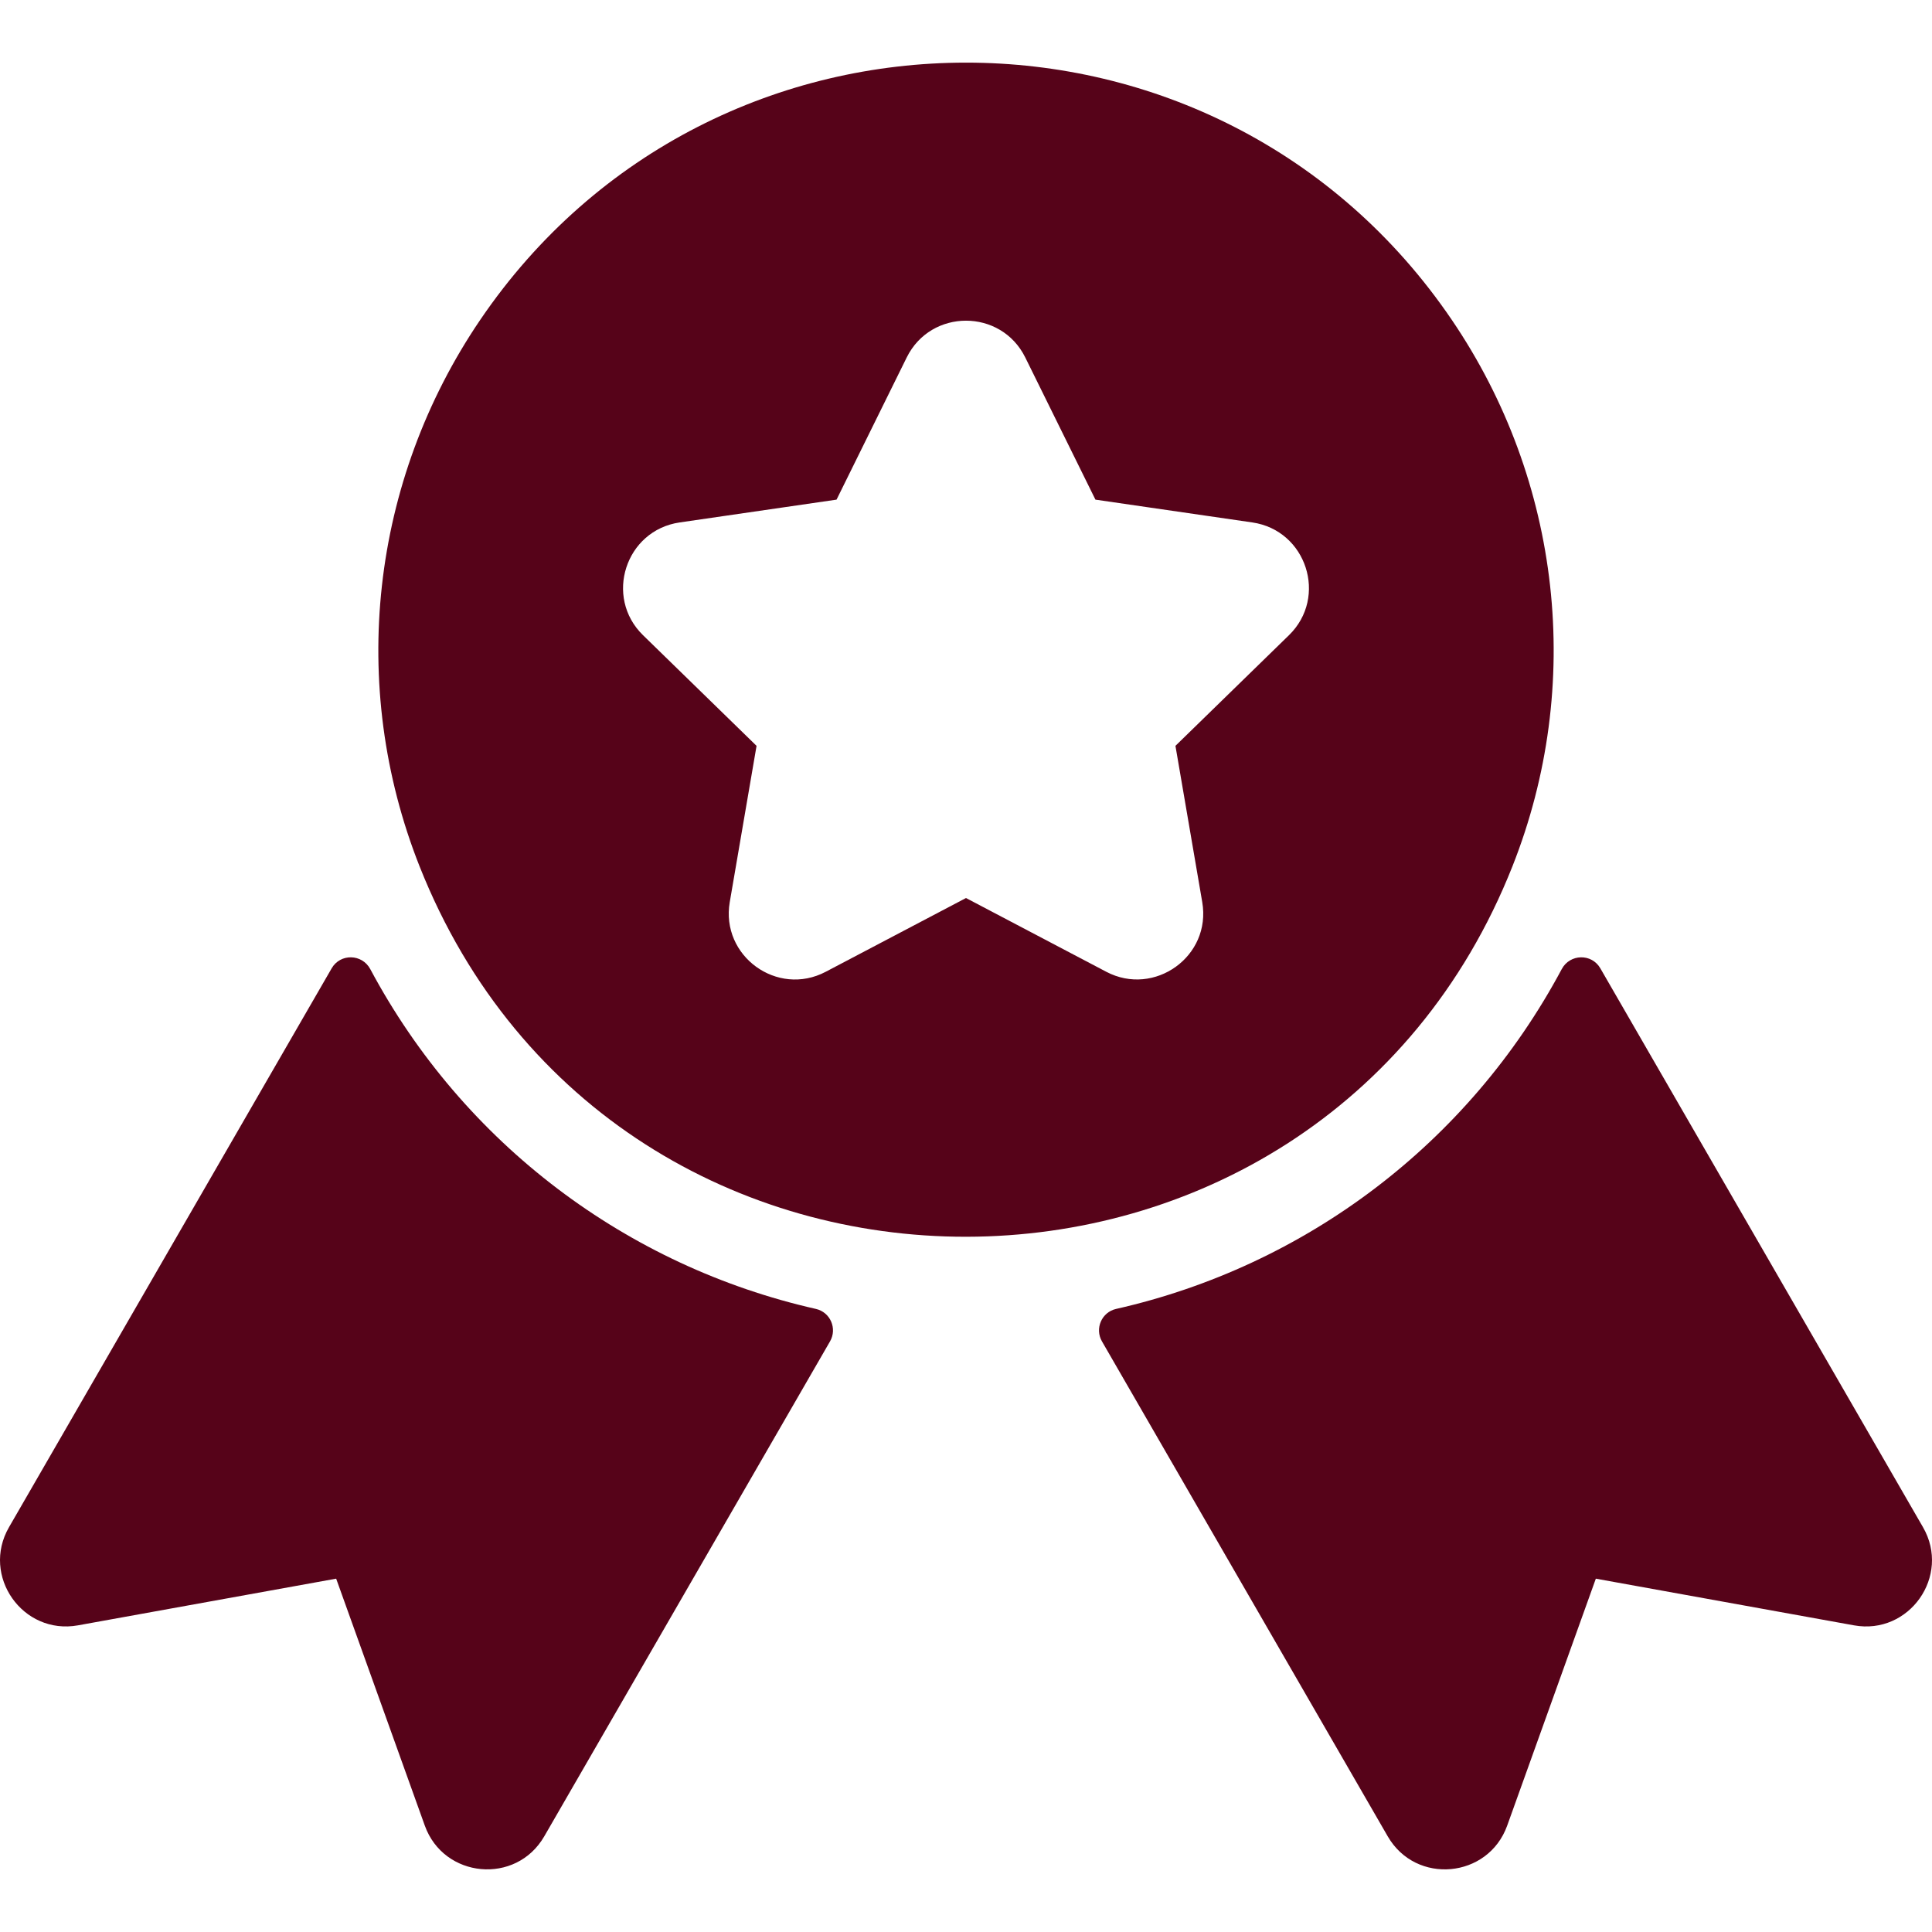
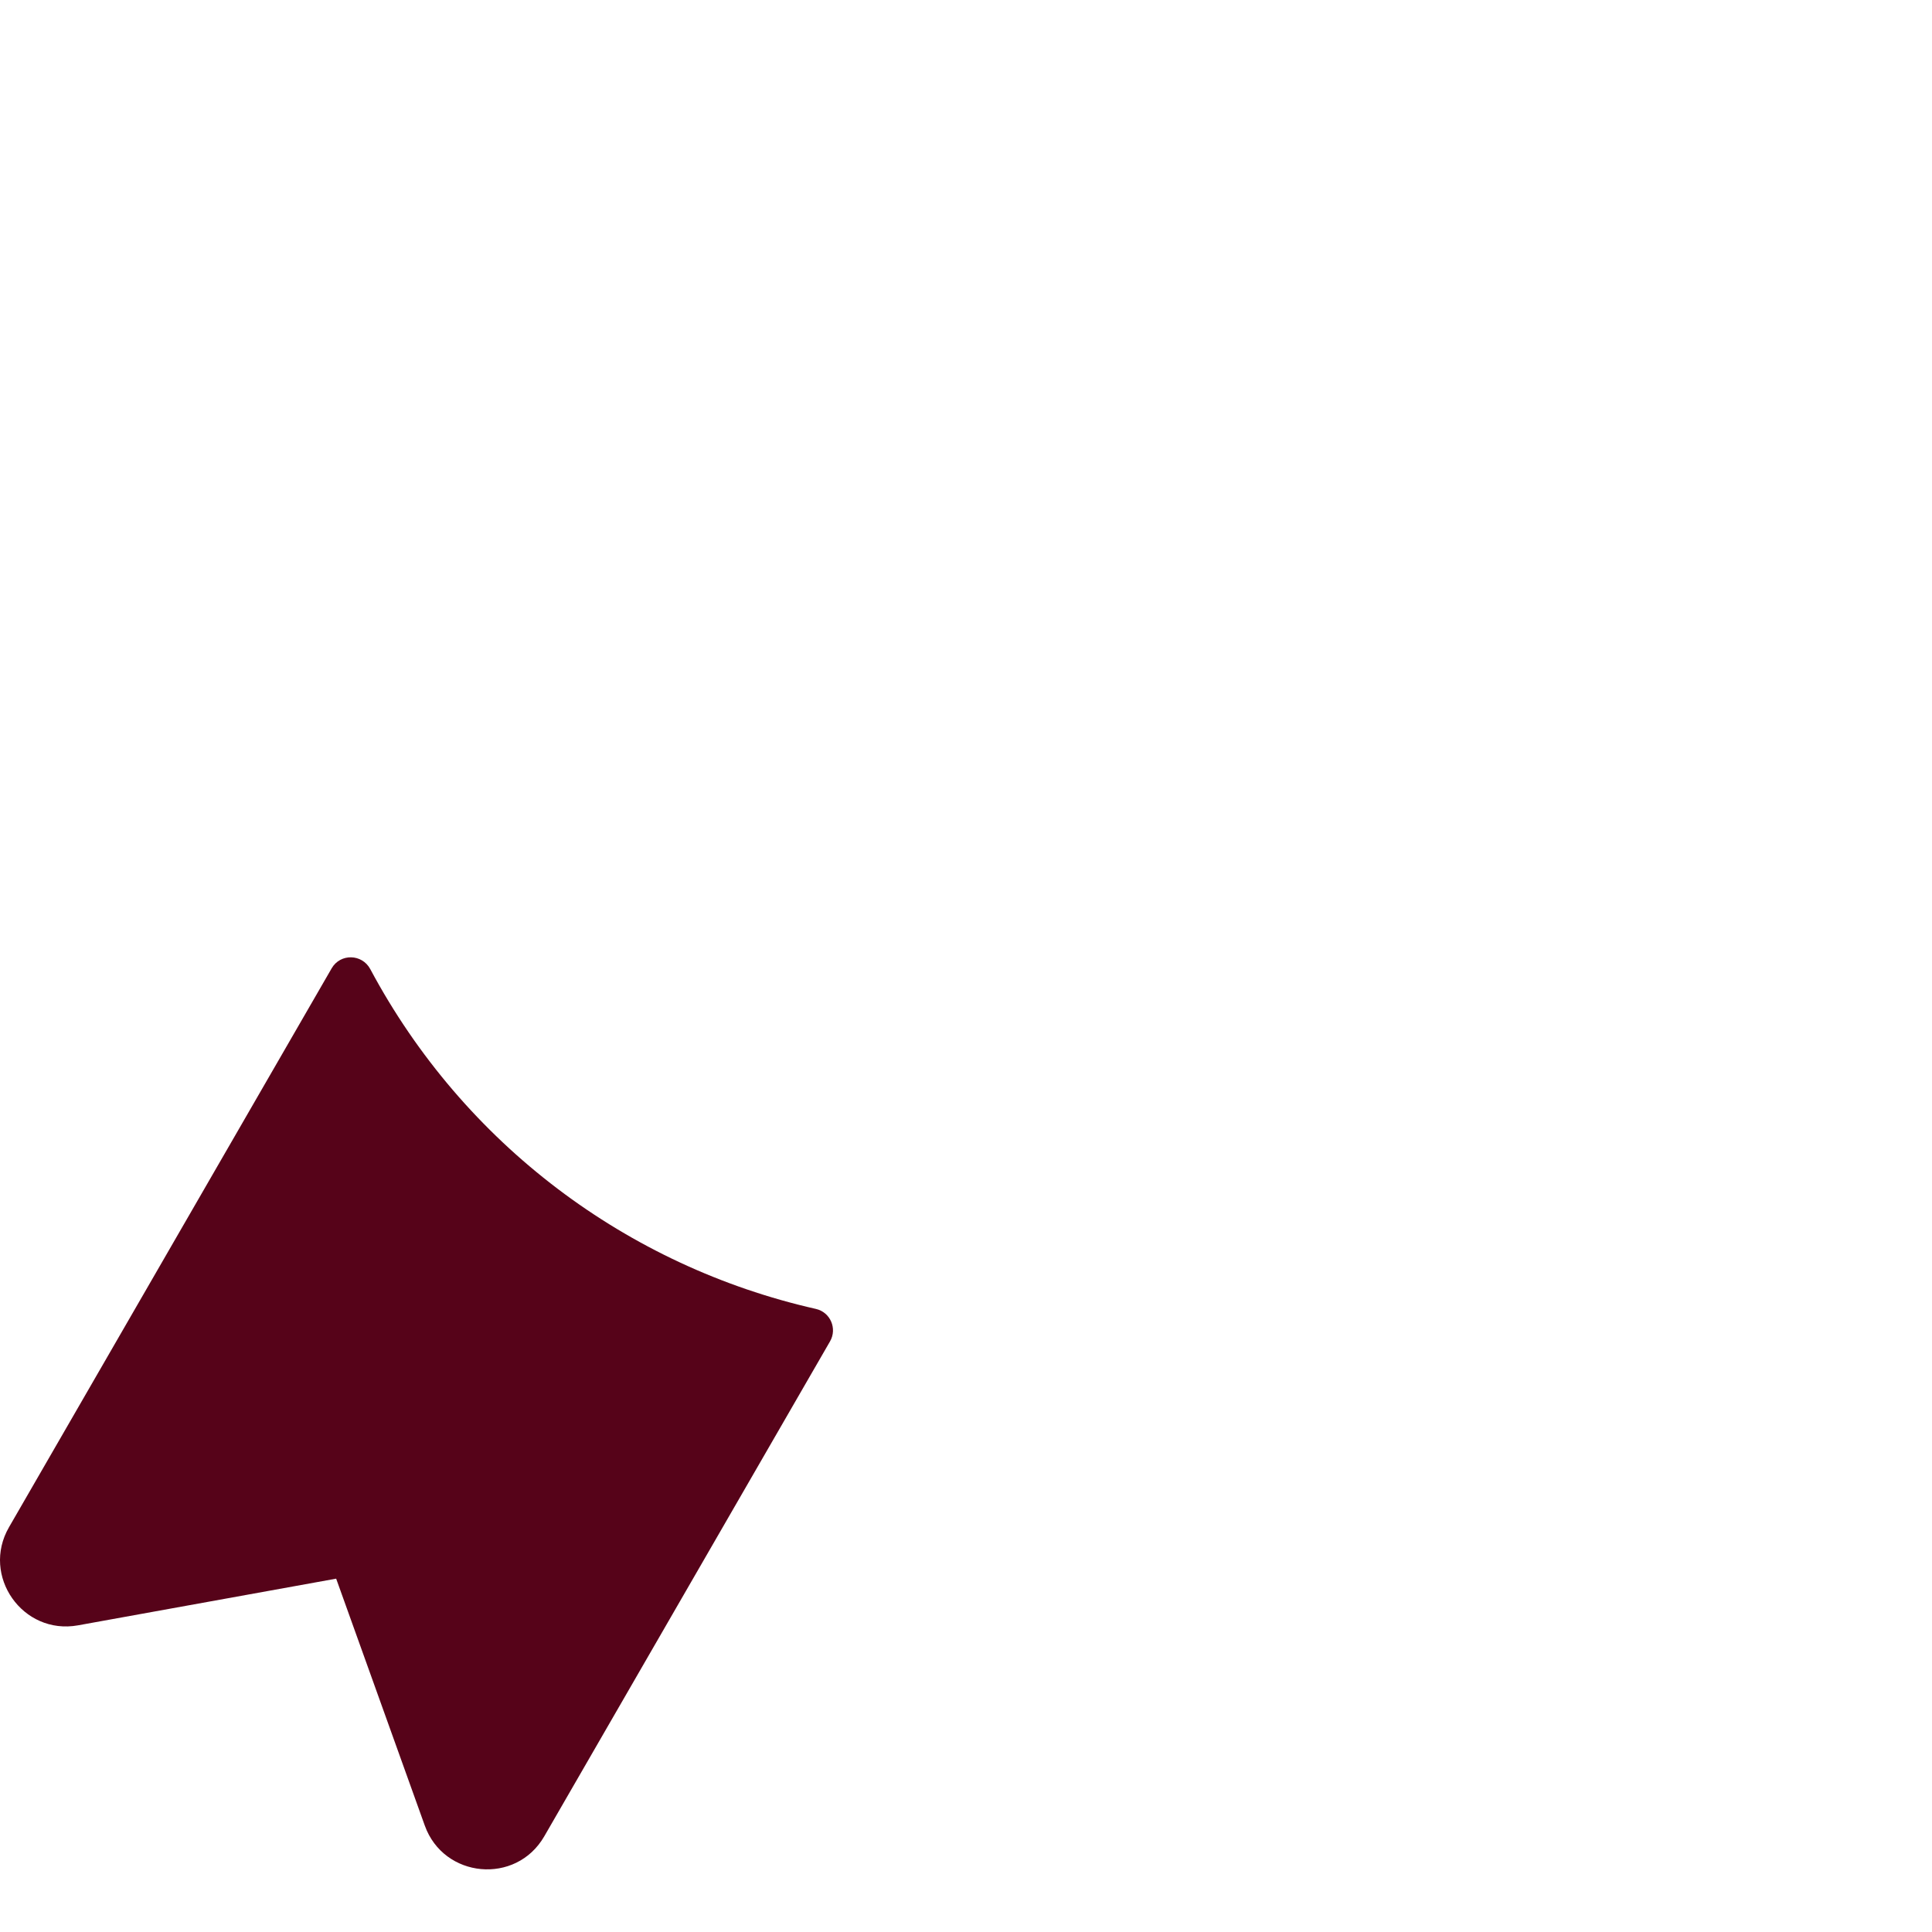
<svg xmlns="http://www.w3.org/2000/svg" width="512" height="512" viewBox="0 0 512 512" fill="none">
  <g clip-path="url(#clip0_2518_103)">
-     <path d="M509.618 404.733L424.104 256.612C421.802 252.625 416.044 252.765 413.875 256.825C389.079 303.24 345.694 335.594 295.774 346.88C291.949 347.745 290.074 352.087 292.034 355.483L367.761 486.646C375.237 499.595 394.401 497.795 399.422 483.804L422.91 418.363L491.327 430.733C505.976 433.379 517.065 417.632 509.618 404.733Z" fill="#560319" />
    <path d="M216.227 346.88C166.29 335.589 122.911 303.218 98.126 256.825C95.957 252.764 90.199 252.625 87.897 256.611L2.382 404.732C-5.059 417.62 6.014 433.379 20.671 430.732L89.088 418.362L112.576 483.803C117.597 497.789 136.76 499.597 144.237 486.645L219.964 355.482C221.926 352.085 220.052 347.744 216.227 346.88Z" fill="#560319" />
-     <path d="M400.821 229.56C419.797 181.631 413.787 127.504 384.744 84.77C322.965 -6.137 189.025 -6.112 127.267 84.761C98.219 127.504 92.204 181.633 111.179 229.56C163.147 360.791 349.099 360.177 400.821 229.56ZM341.591 168.333L311.505 197.658L318.607 239.067C321.077 253.47 305.905 264.226 293.187 257.536L256 237.986L218.812 257.537C205.987 264.28 190.941 253.36 193.392 239.068L200.494 197.659L170.408 168.334C160.032 158.218 165.769 140.536 180.117 138.452L221.694 132.41L240.287 94.735C246.7 81.739 265.291 81.732 271.708 94.735L290.301 132.41L331.878 138.452C346.221 140.534 351.973 158.212 341.591 168.333Z" fill="#560319" />
  </g>
  <defs>
    <clipPath id="clip0_2518_103">
      <rect width="512.001" height="512.001" fill="white" />
    </clipPath>
  </defs>
</svg>